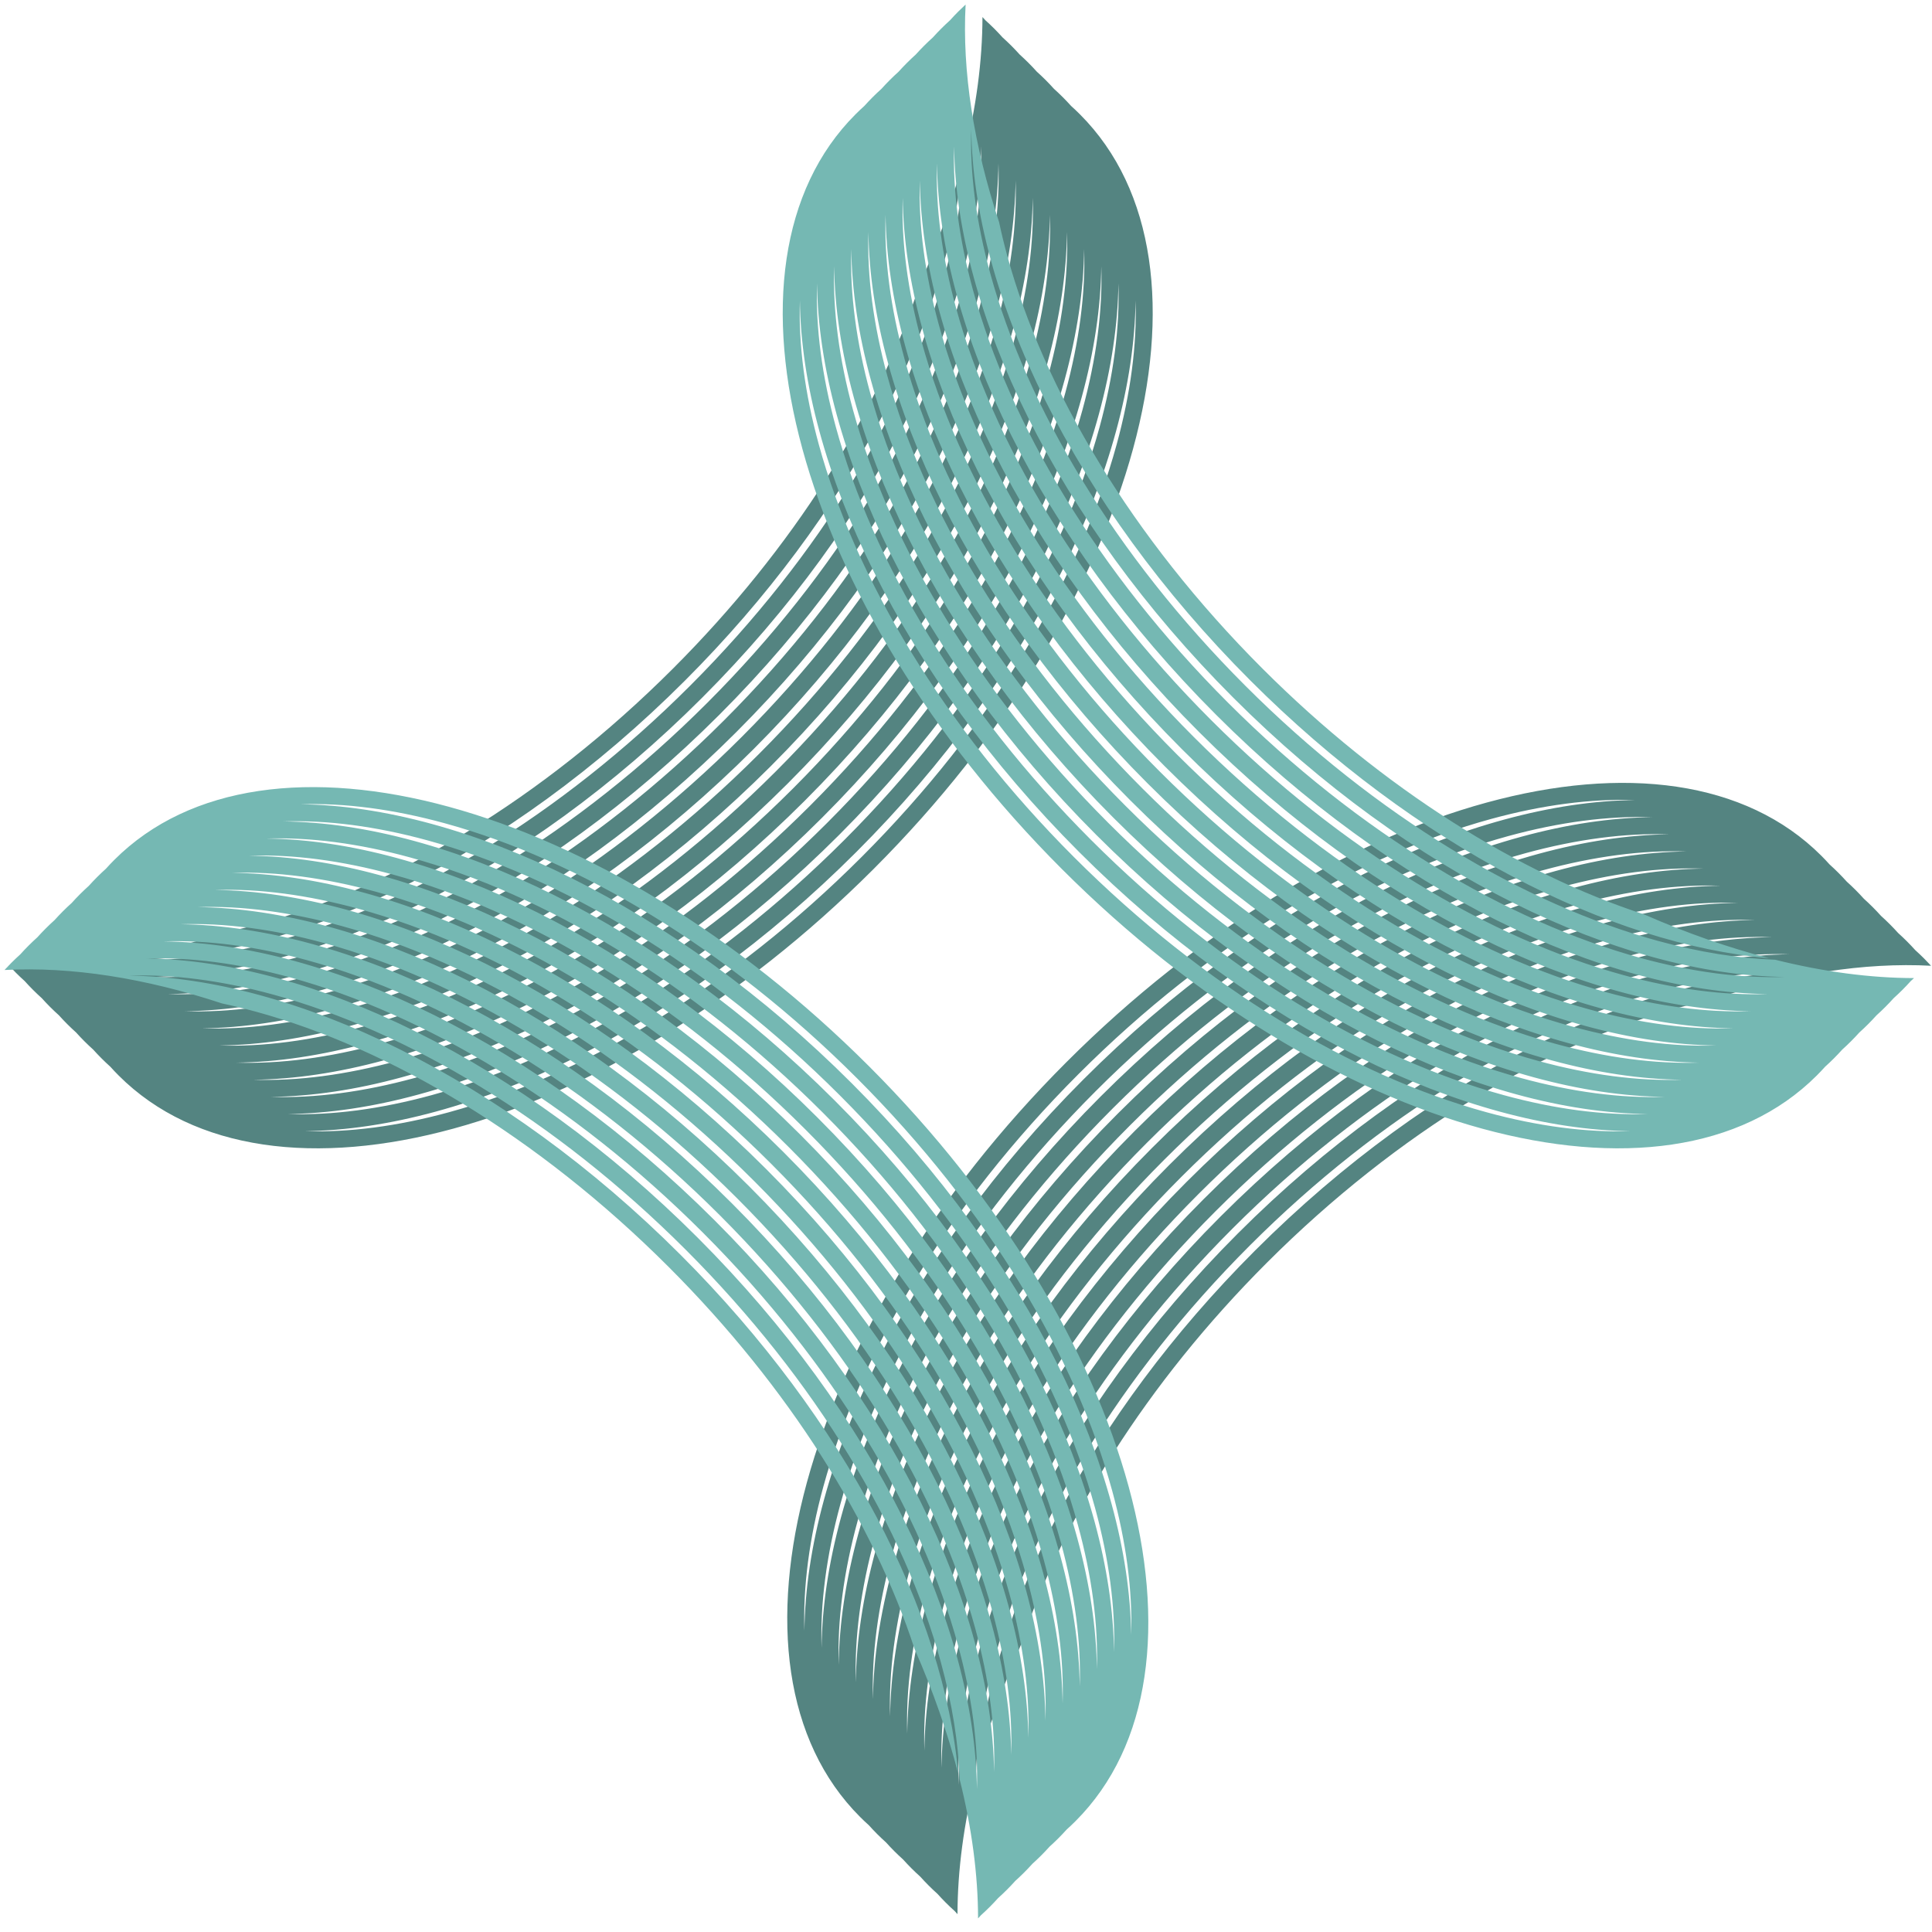
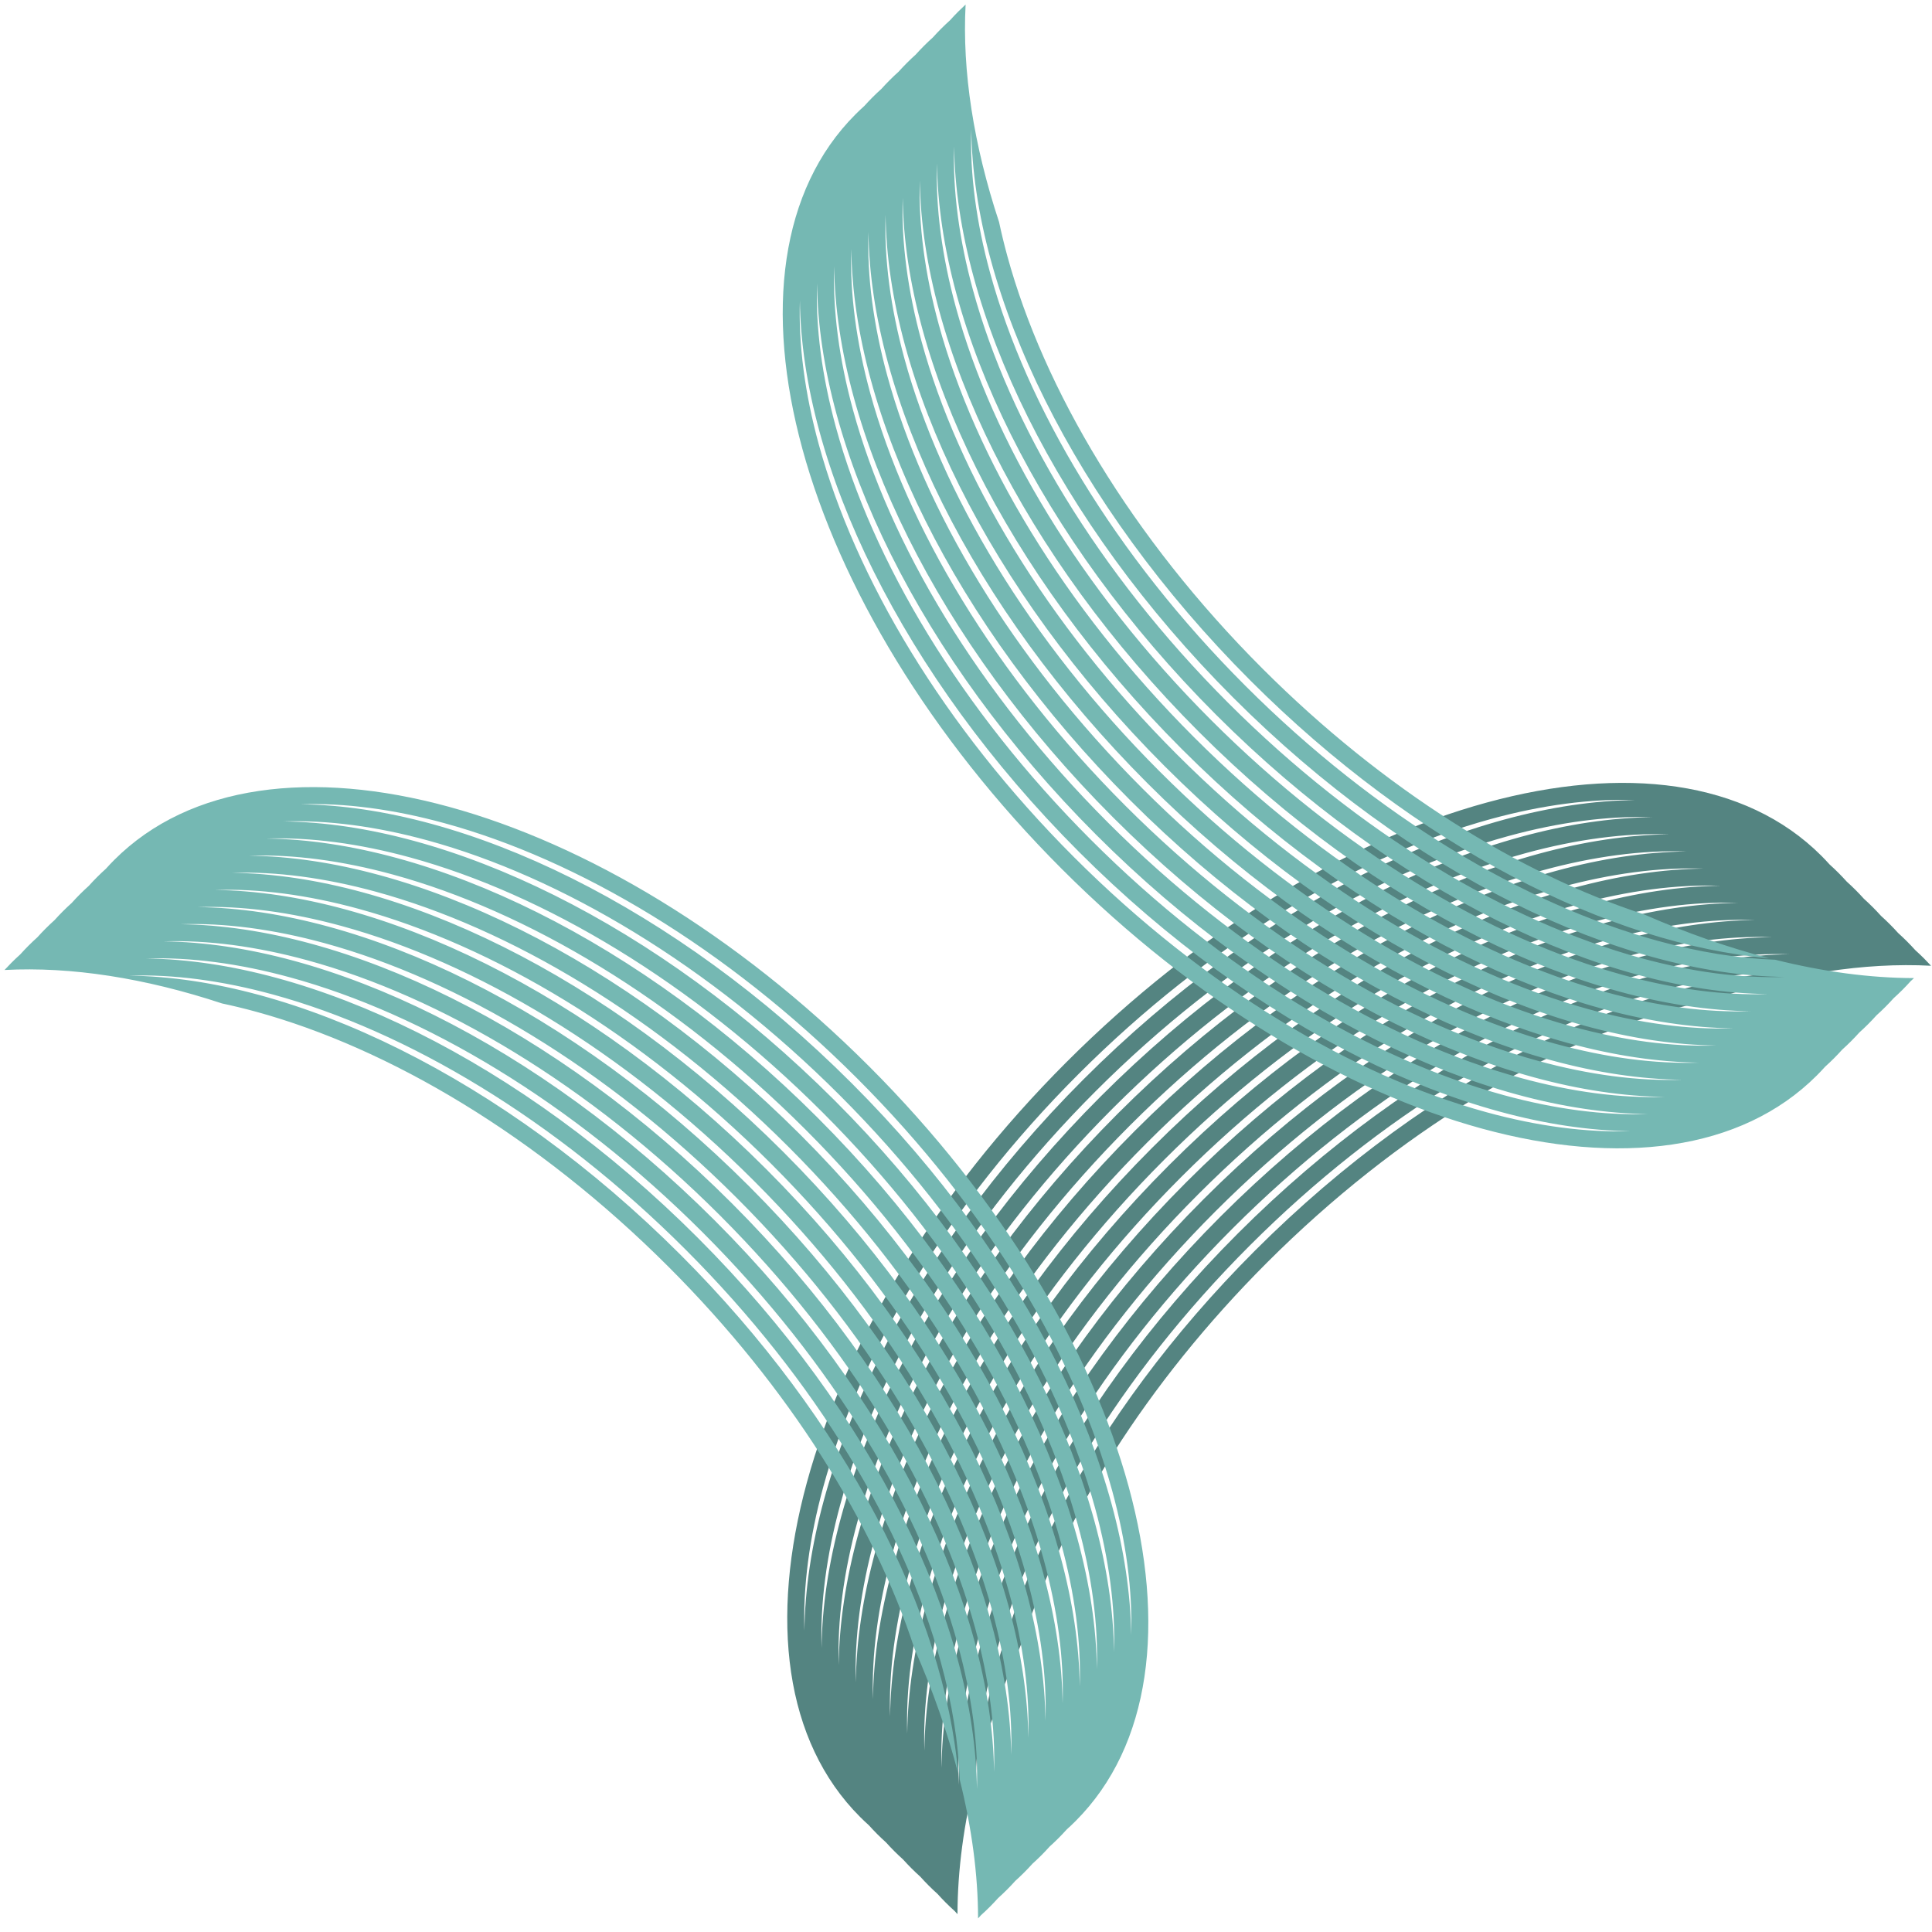
<svg xmlns="http://www.w3.org/2000/svg" width="442" height="442" viewBox="0 0 442 442" fill="none">
-   <path fill-rule="evenodd" clip-rule="evenodd" d="M21.323 240.123C21.939 240.809 22.575 241.48 23.231 242.136C23.887 242.792 24.558 243.427 25.244 244.043C25.86 244.73 26.496 245.401 27.151 246.057C61.797 280.702 139.11 259.559 199.836 198.833C260.561 138.107 281.704 60.794 247.059 26.149C246.403 25.493 245.732 24.857 245.046 24.241C244.43 23.555 243.794 22.884 243.138 22.228C242.482 21.572 241.811 20.936 241.125 20.32C240.509 19.634 239.873 18.963 239.218 18.307C238.562 17.652 237.891 17.016 237.205 16.4C236.589 15.714 235.954 15.043 235.298 14.388C234.642 13.732 233.97 13.096 233.284 12.479C232.668 11.793 232.032 11.122 231.376 10.466C230.72 9.81 230.049 9.174 229.363 8.559C228.748 7.873 228.112 7.202 227.456 6.546C226.8 5.89 226.129 5.254 225.443 4.638C225.221 4.39 224.995 4.144 224.767 3.9C224.752 13.925 223.33 24.595 220.571 35.655C220.272 44.071 218.832 53.072 216.258 62.483C207.921 92.97 187.857 126.908 157.884 156.881C127.91 186.855 93.972 206.918 63.486 215.255C51.746 218.466 40.644 219.913 30.52 219.58C68.218 219.152 116.161 196.253 156.708 155.705C194.59 117.824 217.068 73.487 220.209 37.081C217.803 46.365 214.463 55.914 210.23 65.576C200.889 94.189 181.655 125.266 153.962 152.959C123.988 182.933 90.051 202.996 59.564 211.333C56.947 212.049 54.361 212.677 51.81 213.218C34.183 219.042 17.267 221.682 2.041 220.873C2.556 221.437 3.085 221.99 3.628 222.533C4.284 223.189 4.955 223.825 5.641 224.441C6.257 225.127 6.893 225.798 7.549 226.454C8.204 227.109 8.875 227.745 9.561 228.361C10.177 229.047 10.813 229.718 11.468 230.373C12.124 231.029 12.796 231.665 13.482 232.282C14.098 232.968 14.734 233.639 15.39 234.295C16.046 234.951 16.717 235.587 17.403 236.202C18.018 236.888 18.654 237.559 19.31 238.215C19.966 238.871 20.637 239.507 21.323 240.123ZM34.489 223.502C72.18 223.055 120.099 200.158 160.63 159.627C201.16 119.097 224.058 71.177 224.504 33.486C224.831 43.597 223.383 54.682 220.178 66.403C211.84 96.89 191.777 130.827 161.803 160.801C131.83 190.774 97.892 210.838 67.406 219.175C55.684 222.38 44.599 223.828 34.489 223.502ZM71.326 223.096C59.596 226.304 48.502 227.752 38.385 227.422C76.079 226.985 124.011 204.086 164.55 163.547C205.089 123.008 227.987 75.077 228.424 37.382C228.754 47.5 227.306 58.593 224.098 70.324C215.761 100.81 195.698 134.748 165.724 164.722C135.751 194.695 101.813 214.759 71.326 223.096ZM42.306 231.343C52.423 231.672 63.517 230.225 75.247 227.017C105.734 218.679 139.672 198.616 169.645 168.642C199.618 138.669 219.682 104.731 228.019 74.245C231.227 62.514 232.675 51.421 232.345 41.303C231.908 78.998 209.009 126.929 168.47 167.468C127.931 208.007 80 230.905 42.306 231.343ZM79.168 230.937C67.437 234.145 56.344 235.593 46.226 235.263C83.921 234.826 131.852 211.928 172.391 171.389C212.93 130.85 235.829 82.918 236.266 45.224C236.596 55.341 235.148 66.435 231.94 78.165C223.603 108.652 203.539 142.59 173.566 172.563C143.592 202.537 109.655 222.6 79.168 230.937ZM50.147 239.184C60.265 239.514 71.358 238.066 83.089 234.858C113.575 226.521 147.513 206.457 177.487 176.484C207.46 146.511 227.524 112.573 235.861 82.086C239.069 70.356 240.516 59.262 240.187 49.145C239.749 86.839 216.851 134.771 176.312 175.309C135.773 215.848 87.842 238.747 50.147 239.184ZM87.009 238.778C75.287 241.983 64.203 243.431 54.092 243.105C91.783 242.658 139.702 219.761 180.233 179.23C220.763 138.7 243.661 90.78 244.107 53.089C244.434 63.2 242.986 74.285 239.78 86.006C231.443 116.493 211.38 150.43 181.406 180.404C151.433 210.377 117.495 230.441 87.009 238.778ZM57.965 247.025C68.088 247.358 79.19 245.91 90.93 242.7C121.417 234.363 155.355 214.299 185.328 184.326C215.302 154.352 235.365 120.414 243.702 89.928C246.913 78.188 248.36 67.086 248.027 56.962C247.599 94.66 224.7 142.603 184.152 183.15C143.605 223.697 95.663 246.597 57.965 247.025ZM94.85 246.619C83.129 249.825 72.044 251.273 61.933 250.946C99.624 250.5 147.544 227.602 188.074 187.072C228.605 146.541 251.502 98.621 251.949 60.931C252.275 71.041 250.827 82.126 247.622 93.848C239.285 124.334 219.221 158.272 189.248 188.245C159.274 218.219 125.337 238.282 94.85 246.619ZM65.83 254.866C103.524 254.429 151.455 231.53 191.994 190.991C232.533 150.453 255.432 102.521 255.869 64.827C256.199 74.944 254.751 86.038 251.543 97.768C243.206 128.255 223.142 162.193 193.169 192.166C163.195 222.14 129.257 242.203 98.771 250.54C87.04 253.748 75.947 255.196 65.83 254.866ZM255.464 101.689C258.671 89.959 260.119 78.865 259.79 68.748C259.352 106.442 236.454 154.373 195.915 194.912C155.376 235.451 107.445 258.35 69.75 258.787C79.868 259.117 90.961 257.669 102.692 254.461C133.178 246.124 167.116 226.06 197.089 196.087C227.063 166.113 247.126 132.176 255.464 101.689Z" fill="#548481" />
  <path fill-rule="evenodd" clip-rule="evenodd" d="M422.5 201.697C421.884 201.011 421.248 200.34 420.592 199.684C419.936 199.028 419.265 198.392 418.579 197.776C417.963 197.09 417.327 196.419 416.671 195.763C382.026 161.118 304.713 182.261 243.987 242.987C183.261 303.712 162.119 381.026 196.764 415.671C197.419 416.327 198.091 416.962 198.777 417.578C199.393 418.264 200.028 418.936 200.684 419.592C201.34 420.247 202.011 420.883 202.697 421.499C203.313 422.185 203.949 422.856 204.605 423.512C205.261 424.168 205.932 424.804 206.618 425.42C207.233 426.105 207.869 426.776 208.525 427.432C209.181 428.088 209.852 428.724 210.538 429.34C211.155 430.026 211.791 430.698 212.447 431.354C213.102 432.01 213.773 432.645 214.459 433.261C215.075 433.947 215.711 434.618 216.366 435.274C217.022 435.929 217.693 436.565 218.379 437.181C218.602 437.429 218.827 437.675 219.055 437.919C219.07 427.895 220.493 417.224 223.252 406.165C223.55 397.749 224.991 388.748 227.565 379.336C235.902 348.85 255.965 314.912 285.939 284.939C315.912 254.965 349.85 234.901 380.337 226.564C392.077 223.354 403.179 221.906 413.303 222.239C375.605 222.667 327.662 245.567 287.115 286.114C249.233 323.996 226.755 368.332 223.614 404.739C226.019 395.454 229.359 385.905 233.592 376.244C242.934 347.631 262.168 316.554 289.861 288.86C319.834 258.887 353.772 238.823 384.259 230.486C386.876 229.77 389.462 229.142 392.012 228.602C409.64 222.778 426.555 220.137 441.782 220.946C441.267 220.383 440.738 219.83 440.195 219.287C439.539 218.631 438.868 217.995 438.182 217.379C437.566 216.693 436.93 216.022 436.274 215.366C435.618 214.71 434.947 214.075 434.262 213.459C433.646 212.773 433.01 212.102 432.354 211.446C431.698 210.79 431.027 210.154 430.341 209.538C429.725 208.852 429.088 208.18 428.432 207.524C427.777 206.869 427.106 206.233 426.42 205.617C425.804 204.931 425.168 204.26 424.513 203.605C423.857 202.949 423.186 202.313 422.5 201.697ZM409.334 218.318C371.643 218.764 323.723 241.662 283.193 282.192C242.662 322.723 219.765 370.643 219.318 408.334C218.992 398.223 220.44 387.138 223.645 375.417C231.982 344.93 252.046 310.992 282.019 281.019C311.993 251.045 345.93 230.982 376.417 222.645C388.138 219.439 399.223 217.991 409.334 218.318ZM372.496 218.724C384.227 215.516 395.32 214.068 405.438 214.398C367.743 214.835 319.812 237.734 279.273 278.273C238.734 318.812 215.836 366.743 215.398 404.437C215.068 394.32 216.516 383.226 219.724 371.496C228.061 341.009 248.125 307.071 278.098 277.098C308.072 247.125 342.01 227.061 372.496 218.724ZM401.517 210.477C391.4 210.147 380.306 211.595 368.575 214.803C338.089 223.14 304.151 243.204 274.178 273.177C244.204 303.151 224.141 337.088 215.804 367.575C212.596 379.306 211.148 390.399 211.478 400.516C211.915 362.822 234.813 314.891 275.352 274.352C315.891 233.813 363.823 210.914 401.517 210.477ZM364.655 210.882C376.385 207.674 387.479 206.227 397.596 206.556C359.902 206.994 311.97 229.892 271.431 270.431C230.893 310.97 207.994 358.901 207.557 396.596C207.227 386.478 208.675 375.385 211.883 363.654C220.22 333.168 240.283 299.23 270.257 269.256C300.23 239.283 334.168 219.219 364.655 210.882ZM393.675 202.636C383.558 202.306 372.464 203.754 360.734 206.962C330.247 215.299 296.309 235.362 266.336 265.336C236.363 295.309 216.299 329.247 207.962 359.733C204.754 371.464 203.306 382.557 203.636 392.675C204.073 354.98 226.972 307.049 267.511 266.51C308.05 225.971 355.981 203.073 393.675 202.636ZM356.814 203.042C368.535 199.837 379.62 198.388 389.731 198.715C352.04 199.162 304.12 222.059 263.59 262.589C223.059 303.12 200.162 351.04 199.715 388.731C199.389 378.62 200.837 367.535 204.042 355.814C212.379 325.327 232.443 291.389 262.416 261.416C292.39 231.442 326.328 211.379 356.814 203.042ZM385.858 194.795C375.734 194.462 364.632 195.909 352.892 199.12C322.406 207.457 288.468 227.521 258.494 257.494C228.521 287.468 208.457 321.405 200.12 351.892C196.91 363.632 195.462 374.734 195.795 384.858C196.223 347.16 219.123 299.217 259.67 258.67C300.217 218.123 348.16 195.223 385.858 194.795ZM348.972 195.2C360.694 191.995 371.779 190.547 381.889 190.874C344.198 191.32 296.279 214.217 255.748 254.748C215.218 295.278 192.32 343.198 191.874 380.889C191.547 370.778 192.995 359.693 196.201 347.972C204.538 317.486 224.601 283.548 254.575 253.574C284.548 223.601 318.486 203.537 348.972 195.2ZM377.993 186.954C340.299 187.391 292.367 210.289 251.829 250.828C211.29 291.367 188.391 339.298 187.954 376.993C187.624 366.875 189.072 355.782 192.28 344.051C200.617 313.565 220.681 279.627 250.654 249.654C280.627 219.68 314.565 199.617 345.052 191.279C356.782 188.072 367.876 186.624 377.993 186.954ZM188.359 340.131C185.151 351.861 183.703 362.955 184.033 373.072C184.47 335.378 207.369 287.446 247.908 246.907C288.447 206.368 336.378 183.47 374.073 183.033C363.955 182.703 352.862 184.151 341.131 187.359C310.644 195.696 276.707 215.759 246.733 245.733C216.76 275.706 196.696 309.644 188.359 340.131Z" fill="#548481" />
  <path fill-rule="evenodd" clip-rule="evenodd" d="M201.662 20.32C200.976 20.936 200.305 21.572 199.649 22.228C198.993 22.884 198.358 23.555 197.741 24.241C197.055 24.857 196.384 25.493 195.728 26.149C161.083 60.794 182.226 138.107 242.952 198.833C303.678 259.559 380.991 280.702 415.636 246.057C416.292 245.401 416.928 244.73 417.544 244.044C418.23 243.428 418.901 242.792 419.557 242.136C420.213 241.48 420.848 240.809 421.464 240.123C422.15 239.507 422.822 238.871 423.477 238.215C424.133 237.559 424.769 236.888 425.385 236.203C426.071 235.587 426.742 234.951 427.397 234.295C428.053 233.639 428.689 232.968 429.305 232.282C429.992 231.666 430.663 231.03 431.319 230.373C431.975 229.718 432.61 229.047 433.226 228.361C433.912 227.745 434.583 227.109 435.239 226.454C435.895 225.798 436.531 225.127 437.146 224.441C437.394 224.218 437.64 223.993 437.885 223.765C427.86 223.75 417.189 222.328 406.13 219.569C397.714 219.27 388.713 217.829 379.301 215.255C348.815 206.918 314.877 186.855 284.904 156.881C254.93 126.908 234.867 92.97 226.53 62.483C223.319 50.743 221.871 39.641 222.205 29.517C222.632 67.216 245.532 115.158 286.079 155.706C323.961 193.587 368.297 216.065 404.704 219.206C395.42 216.801 385.871 213.461 376.209 209.228C347.596 199.886 316.519 180.653 288.826 152.959C258.852 122.986 238.789 89.048 230.452 58.562C229.736 55.944 229.107 53.358 228.567 50.808C222.743 33.181 220.103 16.265 220.911 1.038C220.348 1.554 219.795 2.083 219.252 2.625C218.596 3.281 217.96 3.952 217.344 4.638C216.658 5.254 215.987 5.89 215.331 6.546C214.676 7.202 214.04 7.873 213.424 8.559C212.738 9.175 212.067 9.81 211.412 10.466C210.755 11.122 210.12 11.793 209.503 12.479C208.817 13.096 208.146 13.732 207.49 14.388C206.834 15.043 206.198 15.714 205.582 16.4C204.897 17.016 204.226 17.652 203.57 18.308C202.914 18.963 202.278 19.634 201.662 20.32ZM218.283 33.486C218.73 71.177 241.627 119.097 282.158 159.627C322.688 200.158 370.608 223.055 408.299 223.502C398.188 223.829 387.103 222.38 375.382 219.175C344.895 210.838 310.957 190.774 280.984 160.801C251.011 130.828 230.947 96.89 222.61 66.403C219.405 54.682 217.956 43.597 218.283 33.486ZM218.689 70.324C215.481 58.593 214.033 47.5 214.363 37.382C214.8 75.077 237.699 123.008 278.238 163.547C318.777 204.086 366.708 226.985 404.402 227.422C394.285 227.752 383.192 226.304 371.461 223.096C340.974 214.759 307.037 194.695 277.063 164.722C247.09 134.748 227.026 100.811 218.689 70.324ZM210.442 41.303C210.113 51.421 211.56 62.514 214.768 74.245C223.105 104.731 243.169 138.669 273.142 168.643C303.116 198.616 337.054 218.68 367.54 227.017C379.271 230.225 390.364 231.672 400.482 231.343C362.787 230.905 314.856 208.007 274.317 167.468C233.778 126.929 210.88 78.998 210.442 41.303ZM210.848 78.166C207.64 66.435 206.192 55.341 206.522 45.224C206.959 82.918 229.857 130.85 270.396 171.389C310.935 211.928 358.866 234.826 396.561 235.263C386.443 235.593 375.35 234.145 363.619 230.937C333.133 222.6 299.195 202.537 269.222 172.563C239.248 142.59 219.185 108.652 210.848 78.166ZM202.601 49.145C202.271 59.262 203.719 70.356 206.927 82.086C215.264 112.573 235.327 146.511 265.301 176.484C295.274 206.458 329.212 226.521 359.699 234.858C371.429 238.066 382.523 239.514 392.64 239.184C354.945 238.747 307.014 215.848 266.475 175.31C225.937 134.771 203.038 86.839 202.601 49.145ZM203.007 86.006C199.802 74.285 198.354 63.2 198.68 53.089C199.127 90.78 222.024 138.7 262.555 179.23C303.085 219.761 351.005 242.658 388.696 243.105C378.585 243.431 367.5 241.983 355.779 238.778C325.292 230.441 291.355 210.377 261.381 180.404C231.408 150.43 211.344 116.493 203.007 86.006ZM194.76 56.962C194.427 67.086 195.875 78.188 199.085 89.928C207.422 120.414 227.486 154.352 257.459 184.326C287.433 214.299 321.371 234.363 351.857 242.7C363.597 245.91 374.699 247.358 384.823 247.025C347.125 246.597 299.182 223.697 258.635 183.15C218.088 142.603 195.188 94.66 194.76 56.962ZM195.165 93.848C191.96 82.127 190.512 71.042 190.839 60.931C191.285 98.622 214.183 146.541 254.713 187.072C295.244 227.602 343.163 250.5 380.854 250.946C370.744 251.273 359.658 249.825 347.937 246.62C317.451 238.282 283.513 218.219 253.54 188.245C223.566 158.272 203.503 124.334 195.165 93.848ZM186.919 64.827C187.356 102.522 210.255 150.453 250.793 190.992C291.332 231.531 339.264 254.429 376.958 254.866C366.841 255.196 355.747 253.748 344.017 250.54C313.53 242.203 279.592 222.14 249.619 192.166C219.645 162.193 199.582 128.255 191.245 97.769C188.037 86.038 186.589 74.945 186.919 64.827ZM340.096 254.461C351.826 257.669 362.92 259.117 373.037 258.787C335.343 258.35 287.412 235.451 246.873 194.912C206.334 154.373 183.435 106.442 182.998 68.748C182.668 78.865 184.116 89.959 187.324 101.689C195.661 132.176 215.725 166.114 245.698 196.087C275.671 226.06 309.609 246.124 340.096 254.461Z" fill="#75B8B3" />
  <path fill-rule="evenodd" clip-rule="evenodd" d="M20.317 202.664C20.933 201.978 21.568 201.307 22.224 200.651C22.88 199.995 23.551 199.36 24.237 198.744C24.853 198.058 25.489 197.386 26.145 196.73C60.79 162.085 138.103 183.228 198.829 243.954C259.555 304.68 280.698 381.993 246.053 416.638C245.397 417.294 244.726 417.93 244.04 418.546C243.424 419.232 242.788 419.903 242.132 420.559C241.476 421.215 240.805 421.85 240.119 422.466C239.503 423.153 238.867 423.824 238.211 424.48C237.555 425.135 236.884 425.771 236.199 426.387C235.583 427.073 234.947 427.744 234.291 428.399C233.635 429.055 232.964 429.691 232.278 430.308C231.662 430.994 231.025 431.665 230.369 432.321C229.714 432.977 229.043 433.613 228.357 434.228C227.741 434.914 227.105 435.585 226.45 436.241C225.794 436.897 225.123 437.533 224.437 438.149C224.214 438.397 223.989 438.643 223.761 438.887C223.746 428.862 222.324 418.192 219.565 407.132C219.266 398.716 217.825 389.715 215.251 380.304C206.914 349.817 186.851 315.879 156.877 285.906C126.904 255.932 92.966 235.869 62.48 227.532C50.739 224.321 39.637 222.874 29.513 223.207C67.212 223.635 115.154 246.534 155.702 287.081C193.583 324.963 216.061 369.3 219.202 405.706C216.797 396.422 213.457 386.873 209.224 377.211C199.882 348.598 180.649 317.521 152.955 289.828C122.982 259.854 89.044 239.791 58.558 231.454C55.94 230.738 53.354 230.11 50.804 229.569C33.177 223.745 16.261 221.105 1.034 221.914C1.55 221.35 2.079 220.797 2.621 220.254C3.277 219.598 3.948 218.962 4.634 218.346C5.25 217.66 5.886 216.989 6.542 216.333C7.198 215.678 7.869 215.042 8.555 214.426C9.17 213.74 9.806 213.069 10.462 212.414C11.118 211.758 11.789 211.122 12.476 210.505C13.092 209.819 13.728 209.148 14.384 208.492C15.04 207.836 15.71 207.2 16.396 206.585C17.012 205.899 17.648 205.228 18.303 204.572C18.959 203.916 19.63 203.28 20.317 202.664ZM33.482 219.285C71.173 219.732 119.093 242.629 159.623 283.16C200.154 323.69 223.051 371.61 223.498 409.301C223.825 399.19 222.376 388.105 219.171 376.384C210.834 345.897 190.77 311.96 160.797 281.986C130.824 252.013 96.886 231.949 66.399 223.612C54.678 220.407 43.593 218.959 33.482 219.285ZM70.32 219.691C58.589 216.483 47.496 215.035 37.378 215.365C75.073 215.802 123.004 238.701 163.543 279.24C204.082 319.779 226.981 367.71 227.418 405.405C227.748 395.287 226.3 384.194 223.092 372.463C214.755 341.977 194.691 308.039 164.718 278.065C134.744 248.092 100.807 228.028 70.32 219.691ZM41.299 211.444C51.417 211.115 62.51 212.562 74.241 215.77C104.727 224.107 138.665 244.171 168.639 274.145C198.612 304.118 218.676 338.056 227.013 368.542C230.221 380.273 231.668 391.366 231.339 401.484C230.901 363.789 208.003 315.858 167.464 275.319C126.925 234.78 78.994 211.882 41.299 211.444ZM78.162 211.85C66.431 208.642 55.337 207.194 45.22 207.524C82.914 207.961 130.846 230.859 171.385 271.398C211.924 311.937 234.822 359.868 235.259 397.563C235.589 387.446 234.141 376.352 230.933 364.621C222.596 334.135 202.533 300.197 172.559 270.224C142.586 240.25 108.648 220.187 78.162 211.85ZM49.141 203.603C59.258 203.273 70.352 204.721 82.082 207.929C112.569 216.266 146.507 236.329 176.48 266.303C206.454 296.276 226.517 330.214 234.854 360.701C238.062 372.431 239.51 383.525 239.18 393.642C238.743 355.948 215.844 308.016 175.305 267.478C134.767 226.939 86.835 204.04 49.141 203.603ZM86.002 204.009C74.281 200.804 63.196 199.356 53.085 199.682C90.776 200.129 138.696 223.026 179.226 263.557C219.757 304.087 242.654 352.007 243.101 389.698C243.427 379.587 241.979 368.502 238.774 356.781C230.437 326.294 210.373 292.357 180.4 262.383C150.426 232.41 116.489 212.346 86.002 204.009ZM56.958 195.762C67.082 195.429 78.184 196.877 89.924 200.087C120.41 208.424 154.348 228.488 184.322 258.461C214.295 288.435 234.359 322.373 242.696 352.859C245.906 364.599 247.354 375.701 247.021 385.825C246.593 348.127 223.693 300.184 183.146 259.637C142.599 219.09 94.656 196.19 56.958 195.762ZM93.844 196.168C82.123 192.962 71.038 191.514 60.927 191.841C98.618 192.287 146.537 215.185 187.068 255.715C227.598 296.246 250.496 344.165 250.942 381.856C251.269 371.746 249.821 360.661 246.615 348.939C238.278 318.453 218.215 284.515 188.241 254.542C158.268 224.568 124.33 204.505 93.844 196.168ZM64.823 187.921C102.518 188.358 150.449 211.257 190.988 251.795C231.527 292.334 254.425 340.266 254.862 377.96C255.192 367.843 253.744 356.749 250.536 345.019C242.199 314.532 222.136 280.594 192.162 250.621C162.189 220.647 128.251 200.584 97.764 192.247C86.034 189.039 74.941 187.591 64.823 187.921ZM254.457 341.098C257.665 352.828 259.113 363.922 258.783 374.039C258.346 336.345 235.447 288.414 194.908 247.875C154.369 207.336 106.438 184.437 68.744 184C78.861 183.67 89.955 185.118 101.685 188.326C132.172 196.663 166.11 216.727 196.083 246.7C226.056 276.673 246.12 310.611 254.457 341.098Z" fill="#75B8B3" />
</svg>